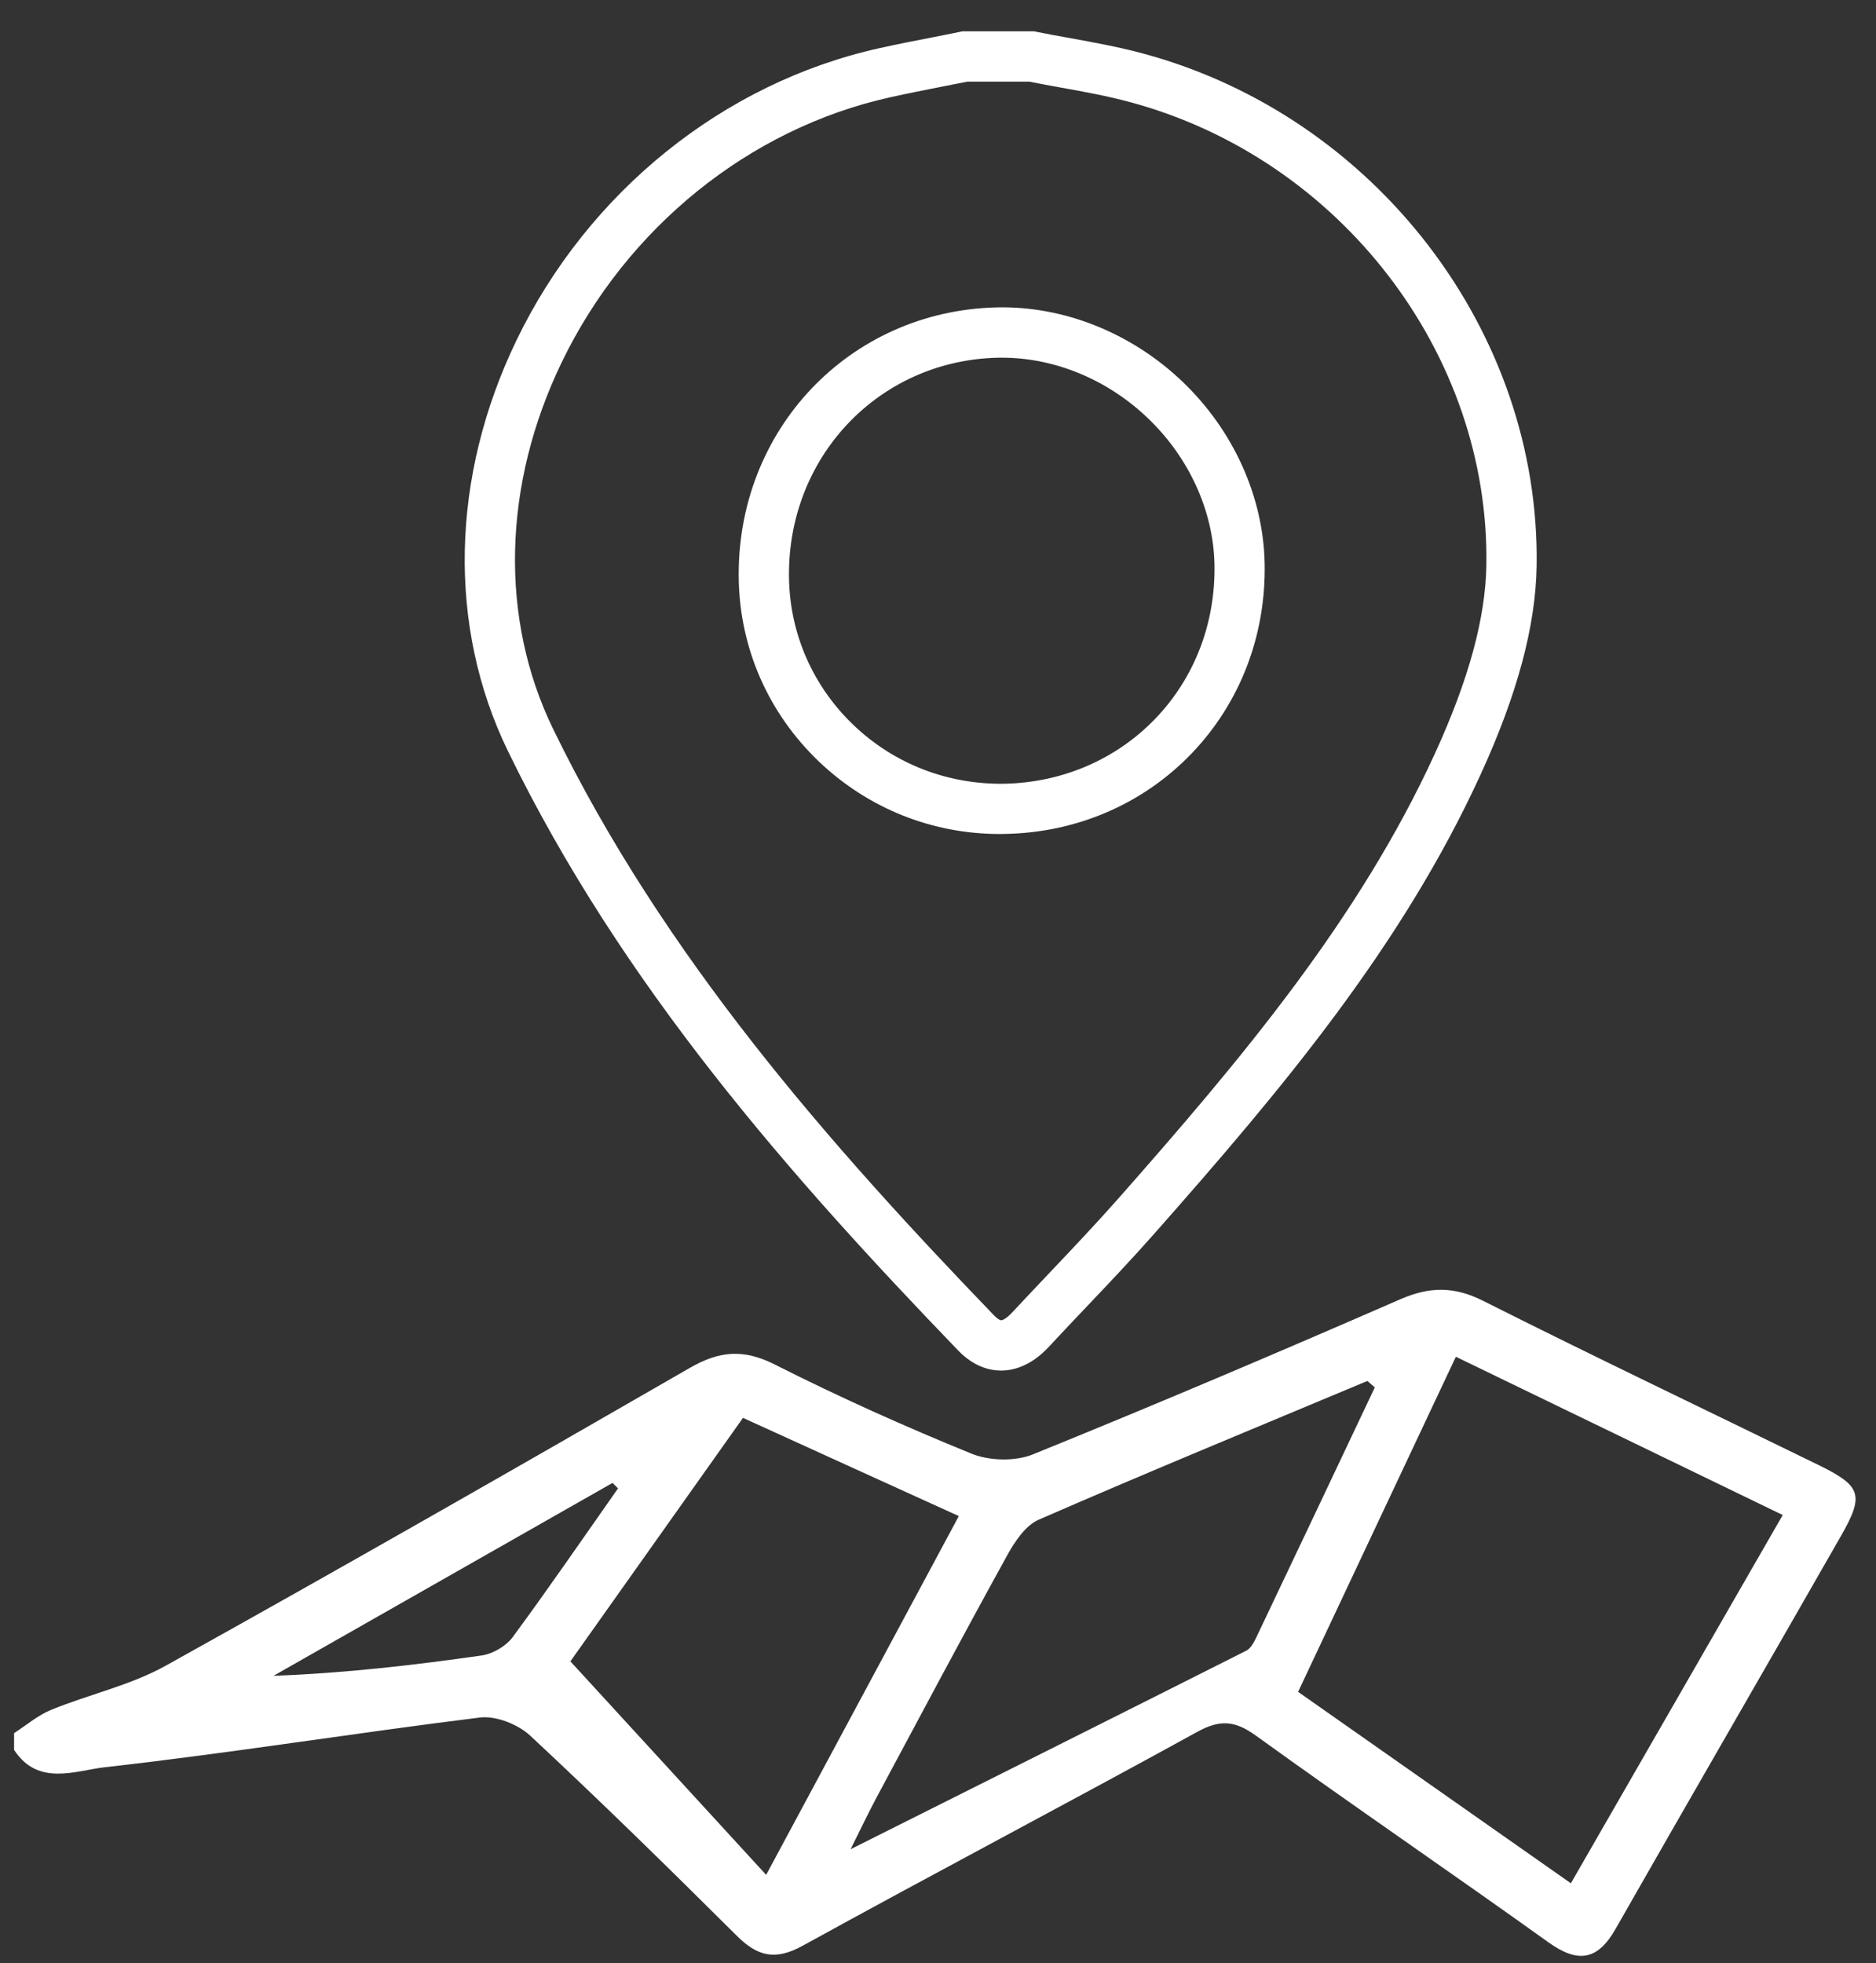
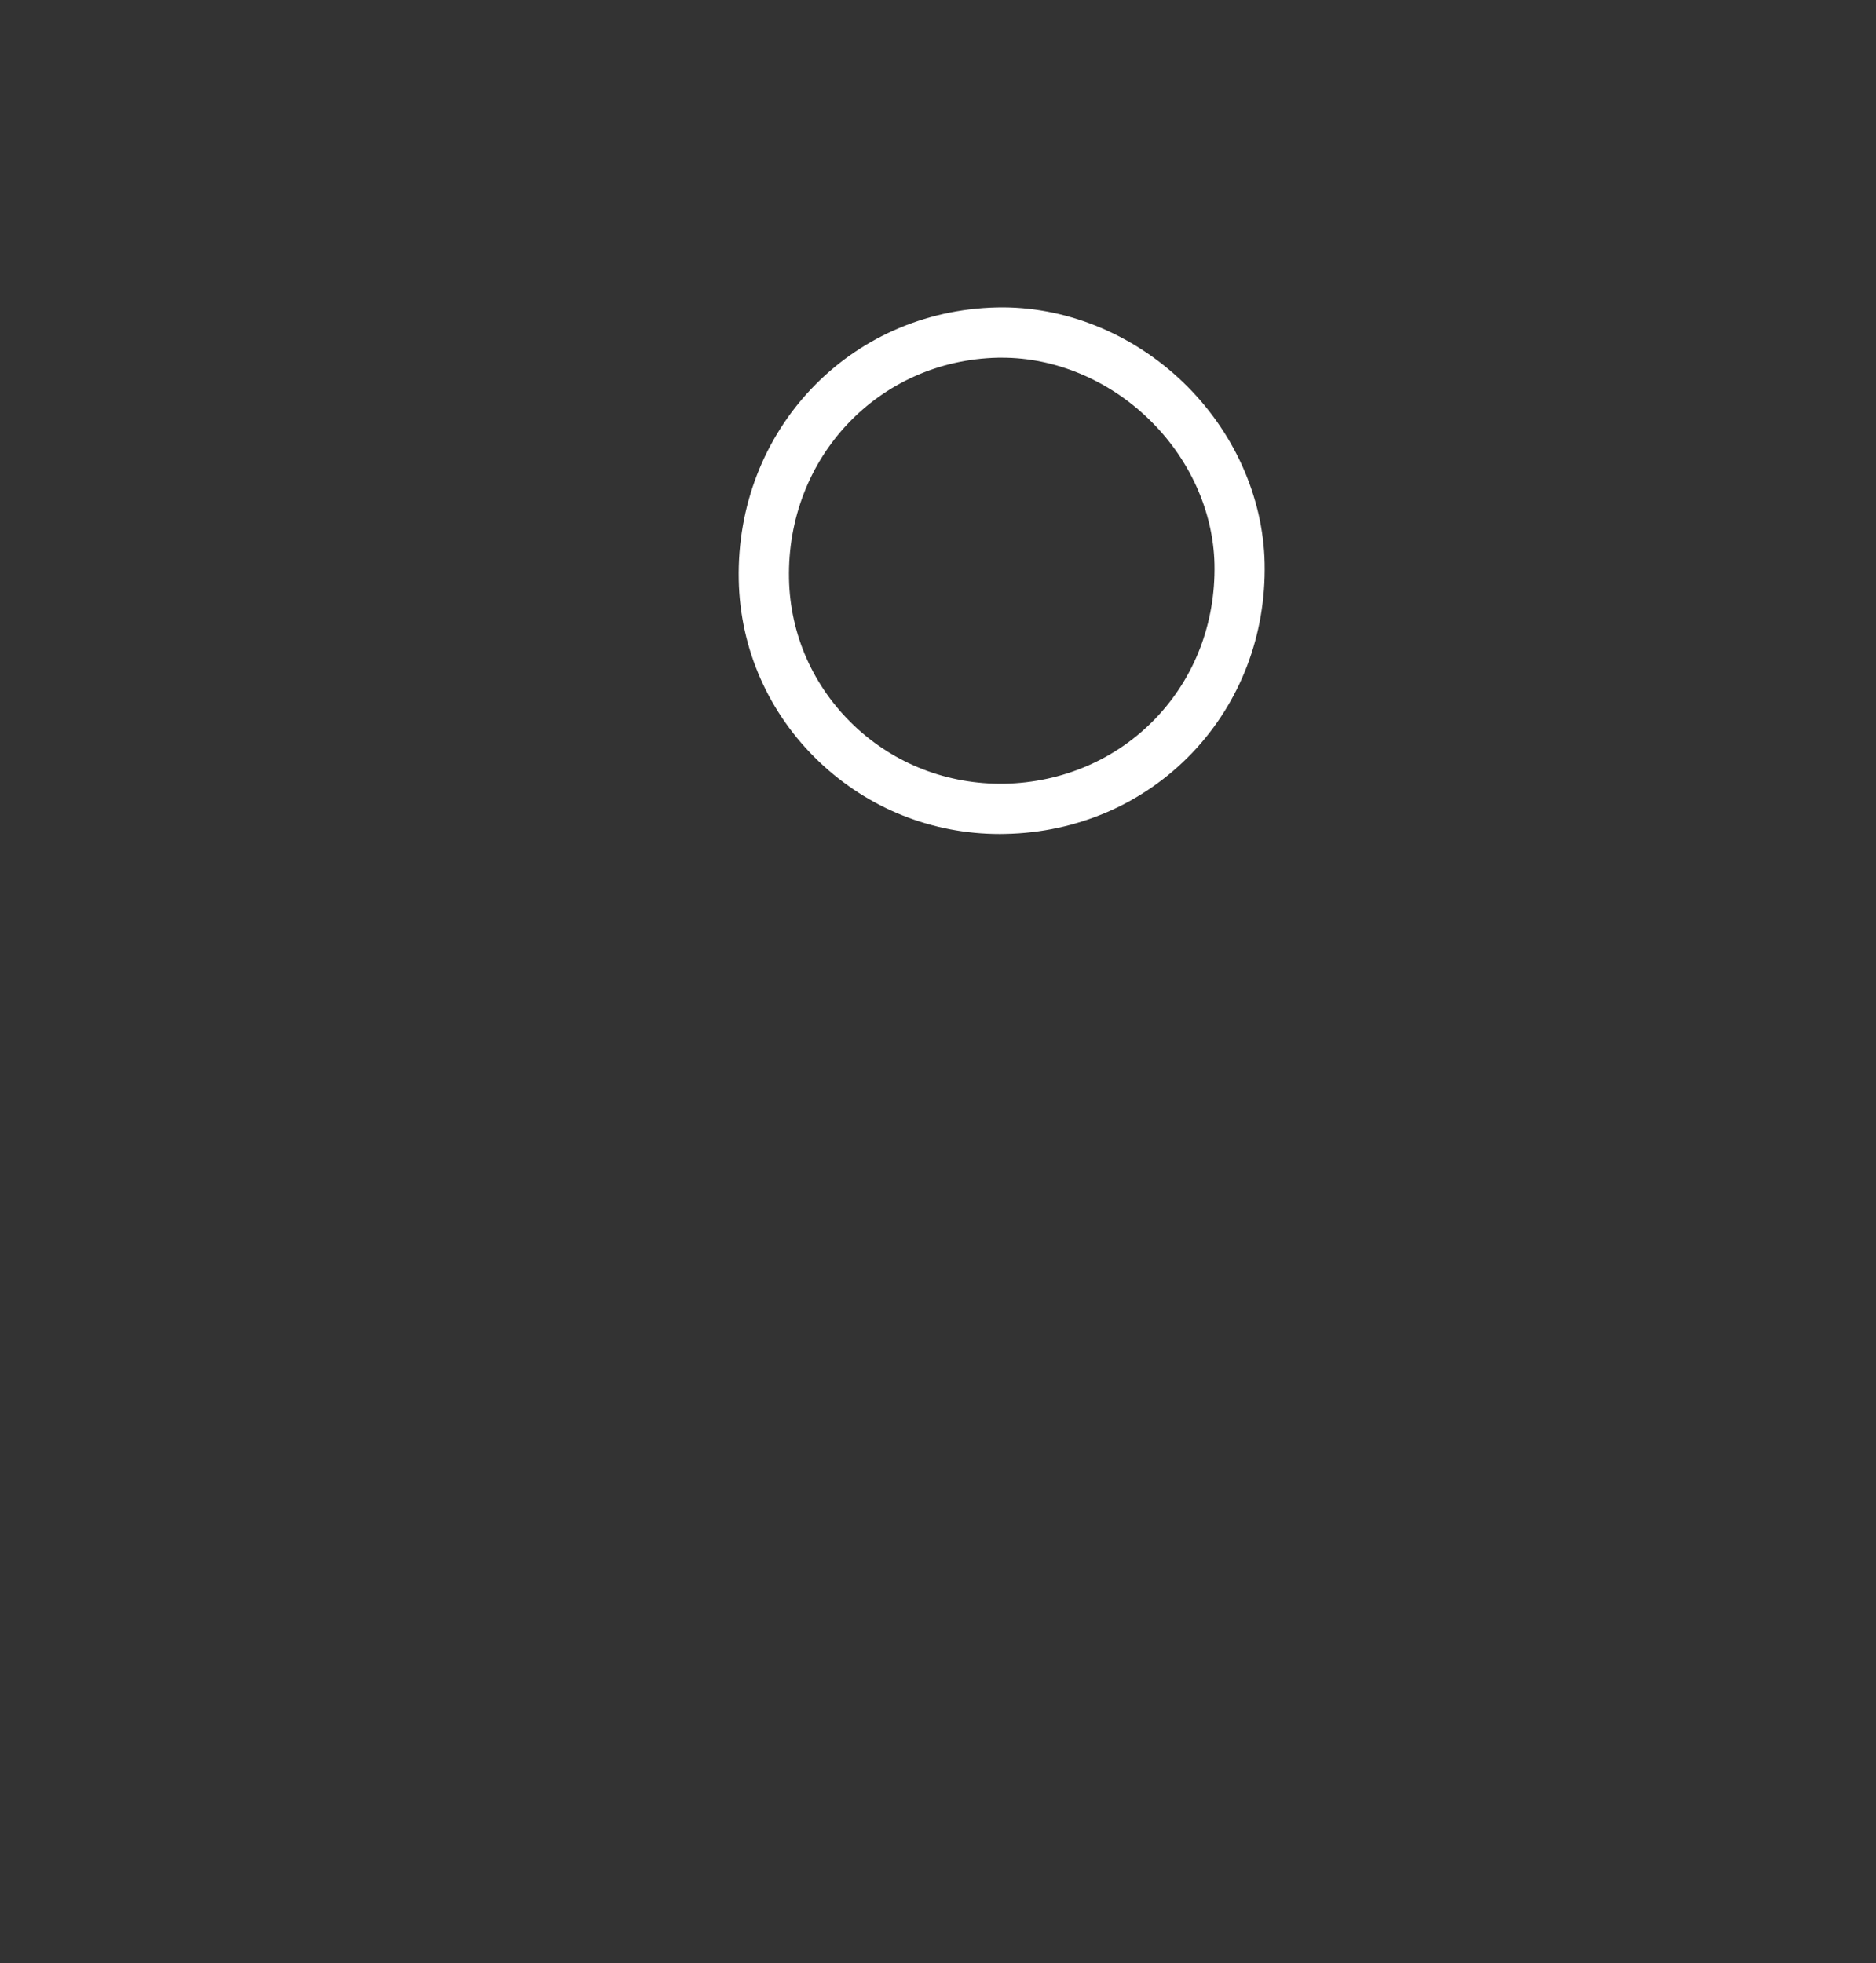
<svg xmlns="http://www.w3.org/2000/svg" width="43" height="45" viewBox="0 0 43 45" fill="none">
  <rect x="0" y="0" width="43" height="45" fill="#333333" stroke="none" />
  <path d="M22.875 8.199C22.907 8.199 22.938 8.199 22.971 8.199C24.175 8.199 25.389 8.701 26.312 9.587C27.255 10.489 27.811 11.709 27.837 12.933C27.864 14.275 27.385 15.53 26.486 16.468C25.587 17.405 24.357 17.937 23.019 17.965C21.722 17.983 20.503 17.514 19.569 16.625C18.638 15.736 18.111 14.545 18.085 13.268C18.03 10.487 20.135 8.26 22.875 8.199ZM22.919 19.117C22.959 19.117 23.002 19.117 23.042 19.115C24.689 19.083 26.206 18.426 27.318 17.266C28.428 16.105 29.021 14.558 28.987 12.909C28.956 11.382 28.272 9.868 27.11 8.754C25.942 7.635 24.391 7.011 22.849 7.046C19.465 7.123 16.866 9.864 16.933 13.29C16.964 14.877 17.619 16.357 18.774 17.459C19.901 18.532 21.366 19.117 22.919 19.117Z" fill="white" />
-   <path d="M12.876 8.302C14.365 5.219 17.173 2.95 20.391 2.233C20.804 2.14 21.23 2.058 21.642 1.976C21.82 1.942 21.997 1.906 22.174 1.871H23.59C23.828 1.919 24.069 1.962 24.309 2.006C24.865 2.106 25.39 2.202 25.907 2.342C30.716 3.64 34.149 8.105 34.069 12.958C34.049 14.17 33.664 15.581 32.891 17.27C31.147 21.078 28.446 24.287 25.598 27.512C25.107 28.066 24.586 28.617 24.08 29.15C23.785 29.462 23.489 29.773 23.196 30.088C23.068 30.226 22.978 30.263 22.948 30.263C22.928 30.263 22.873 30.241 22.791 30.158C19.041 26.264 15.22 21.941 12.678 16.709C11.447 14.177 11.519 11.112 12.876 8.302ZM21.963 30.956C22.327 31.334 22.697 31.416 22.948 31.416H22.959C23.225 31.412 23.628 31.316 24.041 30.871C24.331 30.559 24.623 30.25 24.916 29.942C25.428 29.404 25.957 28.845 26.461 28.274C29.369 24.983 32.13 21.702 33.939 17.749C34.779 15.914 35.199 14.352 35.221 12.976C35.309 7.604 31.519 2.664 26.208 1.229C25.644 1.076 25.07 0.972 24.514 0.871C24.262 0.826 24.01 0.78 23.759 0.73L23.703 0.718H22.058L22.003 0.73C21.808 0.77 21.615 0.808 21.42 0.847C21 0.928 20.568 1.012 20.141 1.108C16.581 1.901 13.477 4.403 11.838 7.801C10.328 10.931 10.256 14.361 11.641 17.213C14.253 22.589 18.145 26.995 21.963 30.956Z" fill="white" />
-   <path d="M36.006 43.168C33.906 41.694 31.859 40.258 29.754 38.78C30.953 36.233 32.138 33.716 33.37 31.099C35.87 32.31 38.335 33.503 40.862 34.727C39.224 37.573 37.631 40.344 36.006 43.168ZM28.567 37.836C25.613 39.325 22.653 40.805 19.497 42.387C19.746 41.888 19.912 41.537 20.095 41.195C21.085 39.347 22.068 37.496 23.081 35.66C23.256 35.341 23.503 34.966 23.811 34.833C26.308 33.744 28.828 32.707 31.342 31.654C31.399 31.702 31.456 31.751 31.512 31.802C30.607 33.714 29.702 35.629 28.792 37.54C28.738 37.651 28.667 37.786 28.567 37.836ZM17.561 42.975C16.078 41.356 14.633 39.78 13.074 38.081C14.225 36.458 15.613 34.499 17.03 32.5C18.683 33.253 20.285 33.983 21.977 34.751C20.472 37.555 19.036 40.232 17.561 42.975ZM11.751 37.526C11.6 37.73 11.301 37.907 11.049 37.945C9.483 38.169 7.908 38.351 6.268 38.413L14.04 33.991C14.082 34.033 14.124 34.074 14.166 34.116C13.365 35.255 12.577 36.406 11.751 37.526ZM41.69 33.584C39.122 32.328 36.541 31.098 33.988 29.814C33.326 29.482 32.766 29.491 32.097 29.781C29.304 30.999 26.499 32.192 23.674 33.337C23.268 33.502 22.674 33.487 22.265 33.319C20.737 32.697 19.227 32.019 17.755 31.275C17.041 30.914 16.486 30.966 15.814 31.353C11.823 33.654 7.822 35.943 3.796 38.182C2.986 38.632 2.044 38.837 1.178 39.19C0.87 39.315 0.606 39.544 0.323 39.726V40.11C0.872 40.955 1.733 40.584 2.403 40.508C5.275 40.186 8.13 39.723 10.997 39.369C11.366 39.323 11.873 39.523 12.154 39.785C13.762 41.283 15.332 42.822 16.89 44.373C17.365 44.846 17.771 44.943 18.394 44.602C21.399 42.946 24.436 41.351 27.443 39.697C27.966 39.409 28.308 39.437 28.79 39.786C31.007 41.387 33.269 42.928 35.493 44.522C36.166 45.003 36.616 44.941 37.03 44.215C38.745 41.203 40.484 38.206 42.202 35.198C42.735 34.264 42.66 34.061 41.69 33.584Z" fill="white" />
</svg>